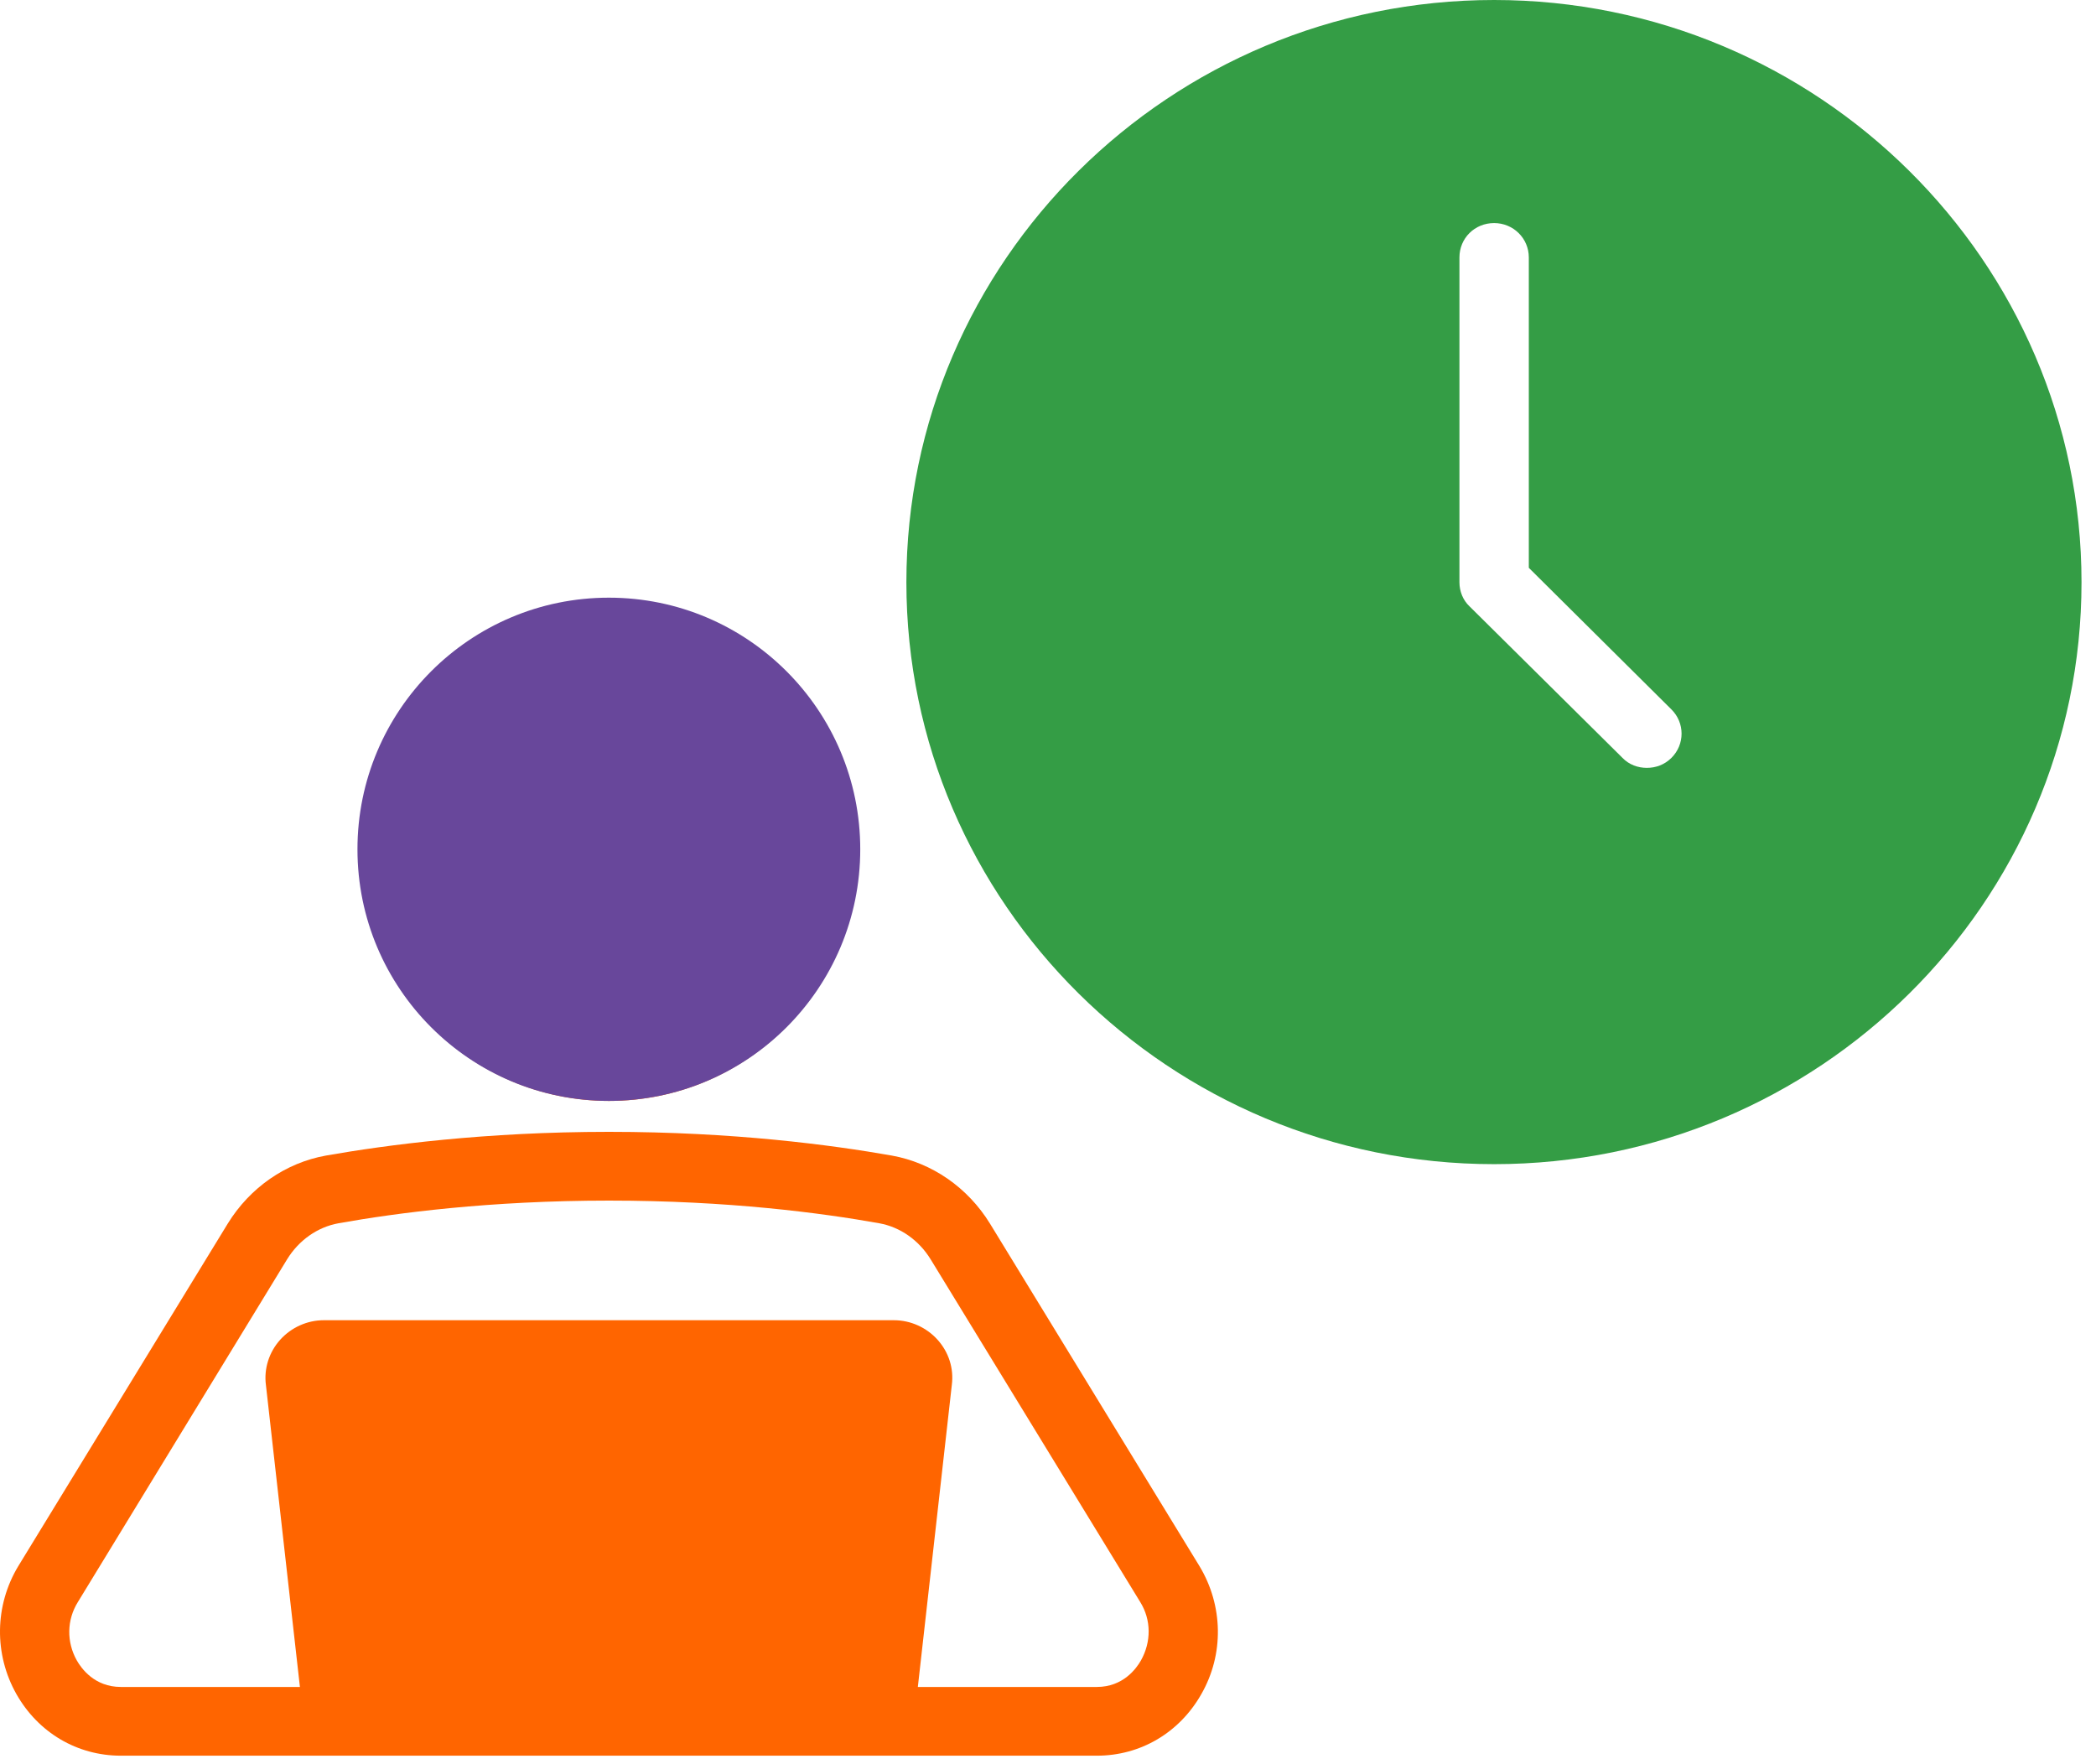
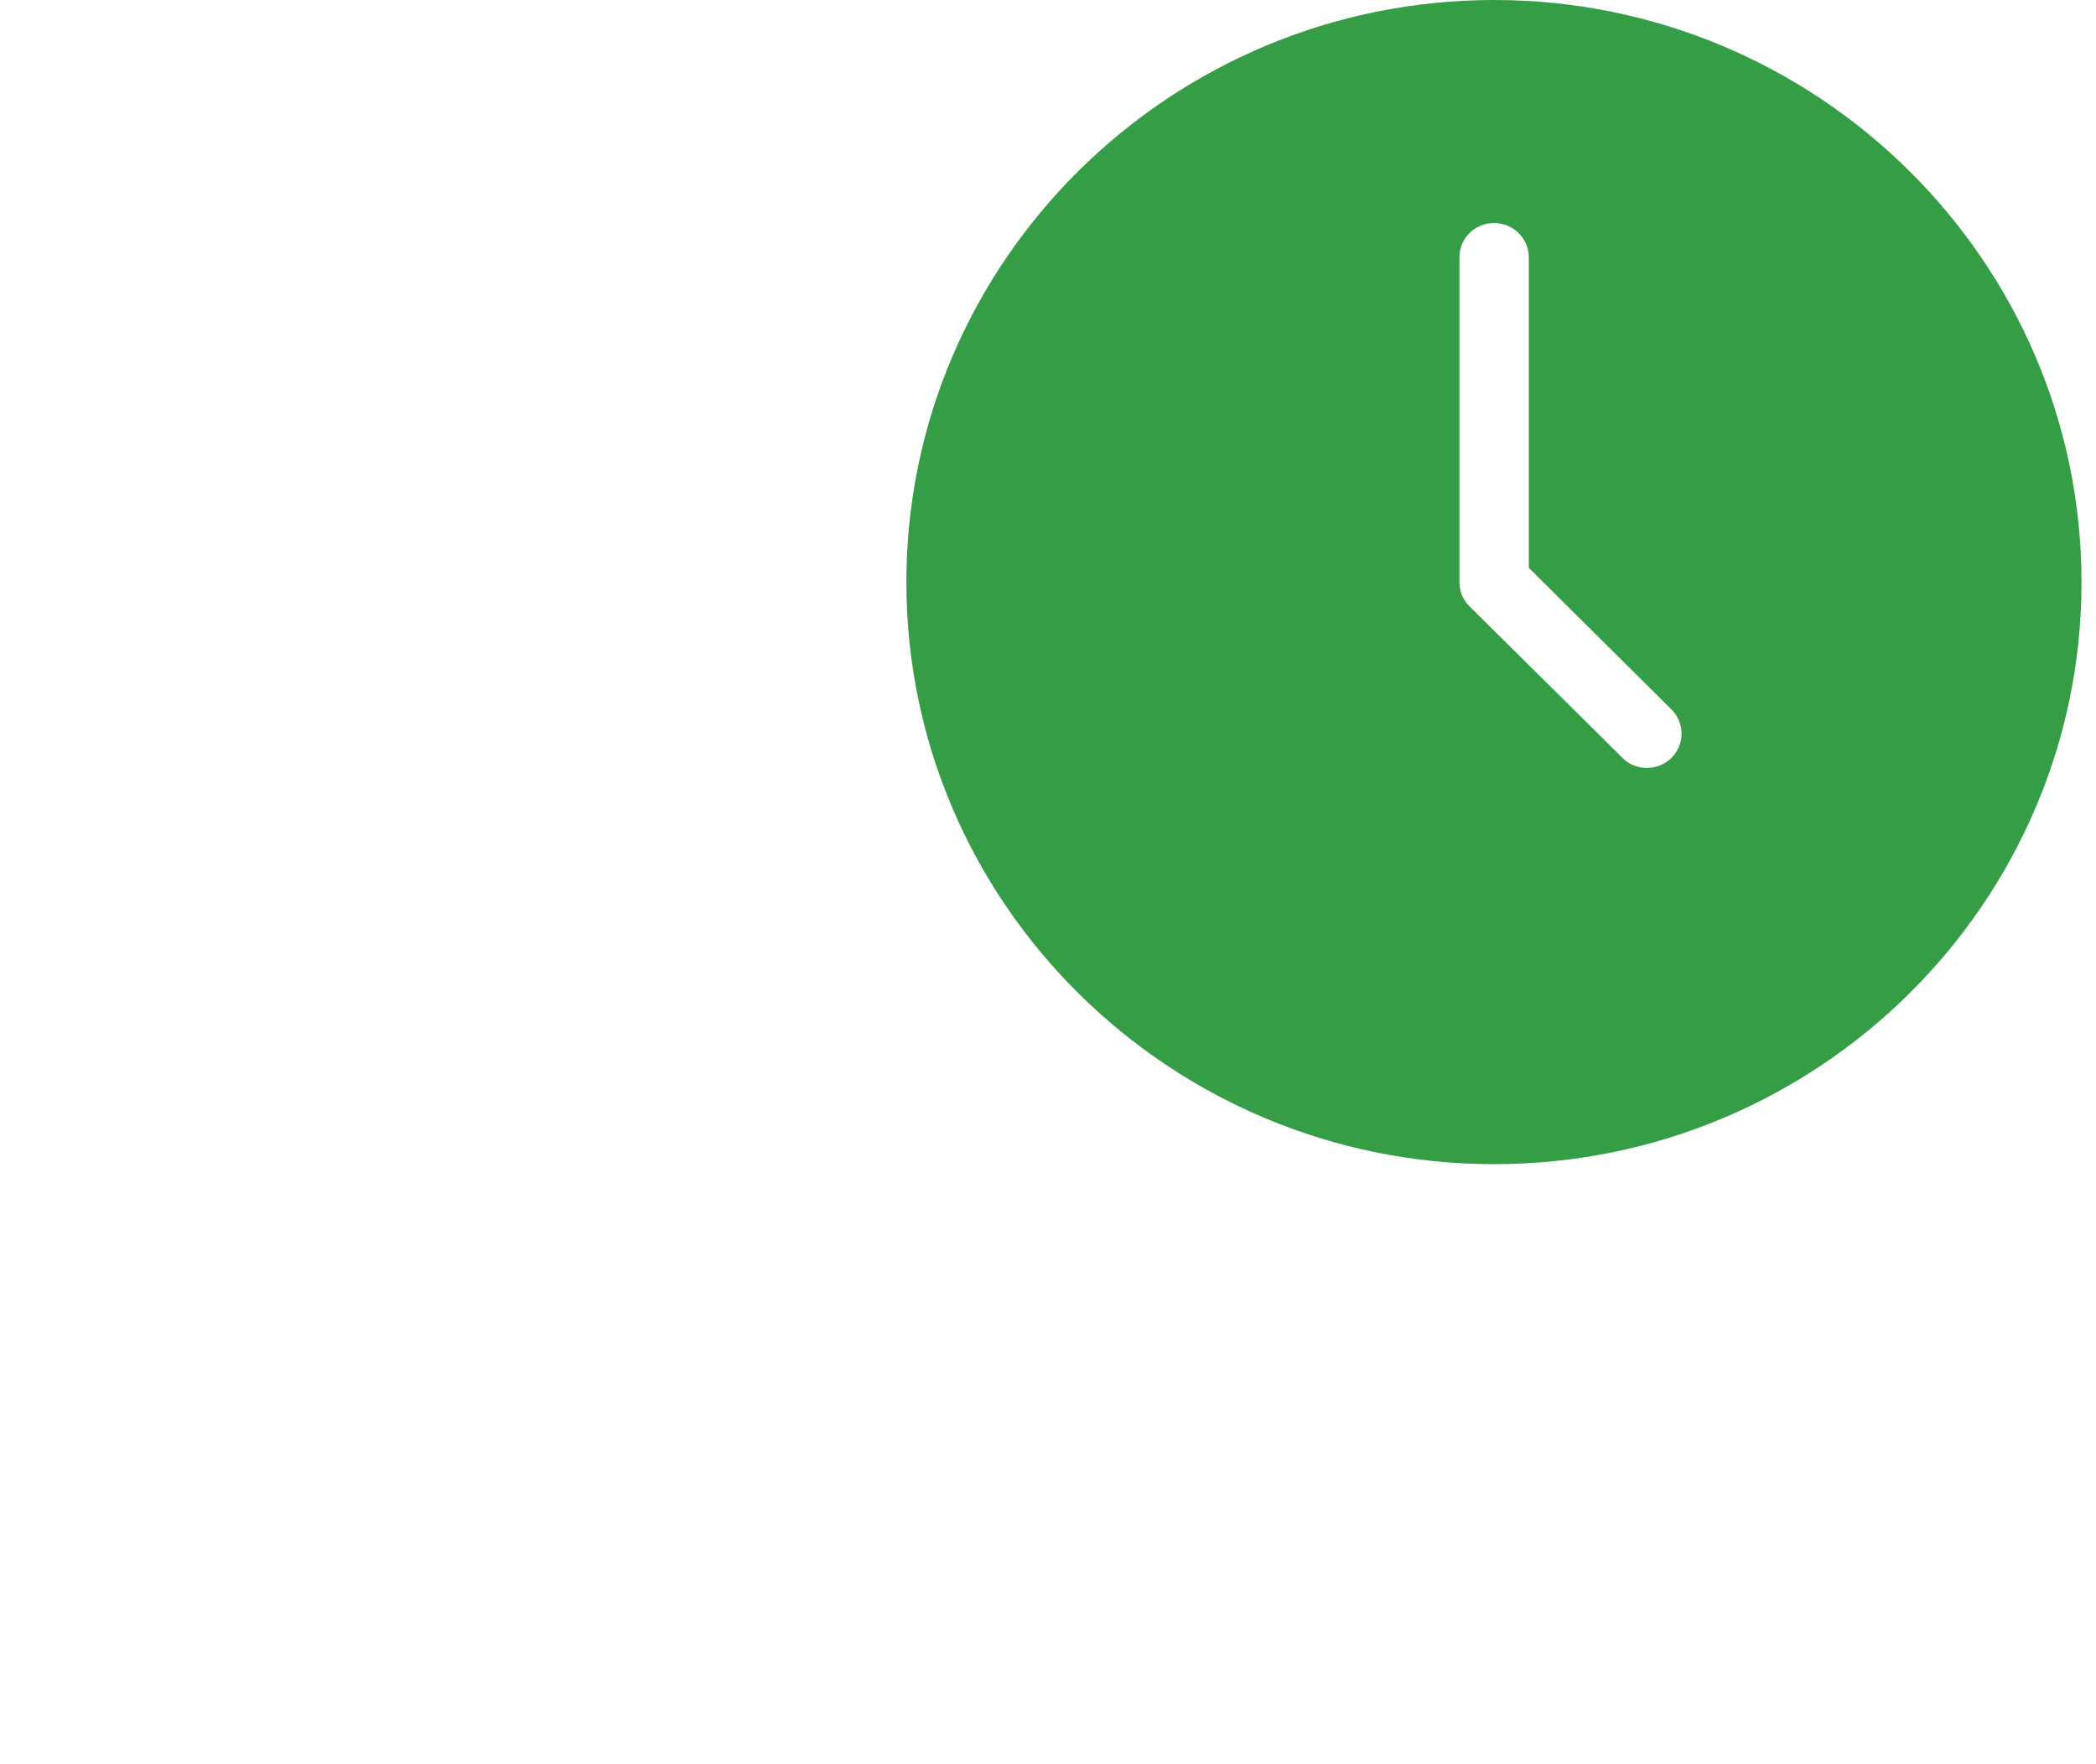
<svg xmlns="http://www.w3.org/2000/svg" width="101" height="85" viewBox="0 0 101 85" fill="none">
-   <path d="M29.349 53.05C35.92 53.05 41.27 47.75 41.27 41.224C41.27 34.699 35.92 29.415 29.349 29.415C22.779 29.415 17.412 34.715 17.412 41.224C17.412 47.733 22.762 53.05 29.349 53.05ZM29.349 32.727C34.081 32.727 37.926 36.537 37.926 41.224C37.926 45.911 34.081 49.737 29.349 49.737C24.618 49.737 20.756 45.911 20.756 41.224C20.756 36.537 24.601 32.727 29.349 32.727Z" fill="#FF6500" />
-   <path d="M5.825 84.601H52.855C54.961 84.601 56.834 83.492 57.887 81.637C58.991 79.715 58.94 77.364 57.804 75.475L47.705 58.963C46.635 57.224 44.913 56.031 42.974 55.683C40.065 55.17 35.334 54.54 29.348 54.54C23.363 54.54 18.631 55.17 15.706 55.683C13.766 56.031 12.044 57.224 10.974 58.963L0.876 75.475C-0.261 77.364 -0.294 79.715 0.793 81.637C1.846 83.492 3.718 84.601 5.825 84.601ZM3.752 77.198L13.833 60.685C14.402 59.758 15.305 59.128 16.308 58.946C19.083 58.449 23.597 57.853 29.348 57.853C35.099 57.853 39.597 58.449 42.372 58.946C43.375 59.128 44.278 59.758 44.846 60.685L54.945 77.198C55.48 78.059 55.48 79.119 54.978 80.013C54.761 80.394 54.125 81.289 52.855 81.289H44.228L45.866 66.73C45.967 65.935 45.716 65.157 45.181 64.561C44.646 63.965 43.877 63.617 43.074 63.617H15.605C14.803 63.617 14.034 63.965 13.499 64.561C12.964 65.157 12.713 65.952 12.813 66.73L14.452 81.289H5.825C4.554 81.289 3.919 80.394 3.702 80.013C3.2 79.119 3.217 78.059 3.752 77.198Z" fill="#FF6500" />
  <path d="M71.997 0C56.382 0 43.676 12.588 43.676 28.057C43.676 43.526 56.382 56.097 71.997 56.097C87.613 56.097 100.302 43.51 100.302 28.057C100.302 12.604 87.596 0 71.997 0ZM80.541 36.52C80.206 36.852 79.788 37.001 79.354 37.001C78.936 37.001 78.501 36.852 78.183 36.52L70.81 29.216C70.493 28.918 70.326 28.488 70.326 28.057V12.405C70.326 11.478 71.061 10.749 71.997 10.749C72.917 10.749 73.669 11.478 73.669 12.405V27.361L80.541 34.185C81.193 34.831 81.193 35.874 80.541 36.52Z" fill="#349D45" />
-   <ellipse cx="29.339" cy="40.925" rx="12.114" ry="12.125" fill="#68479B" />
</svg>